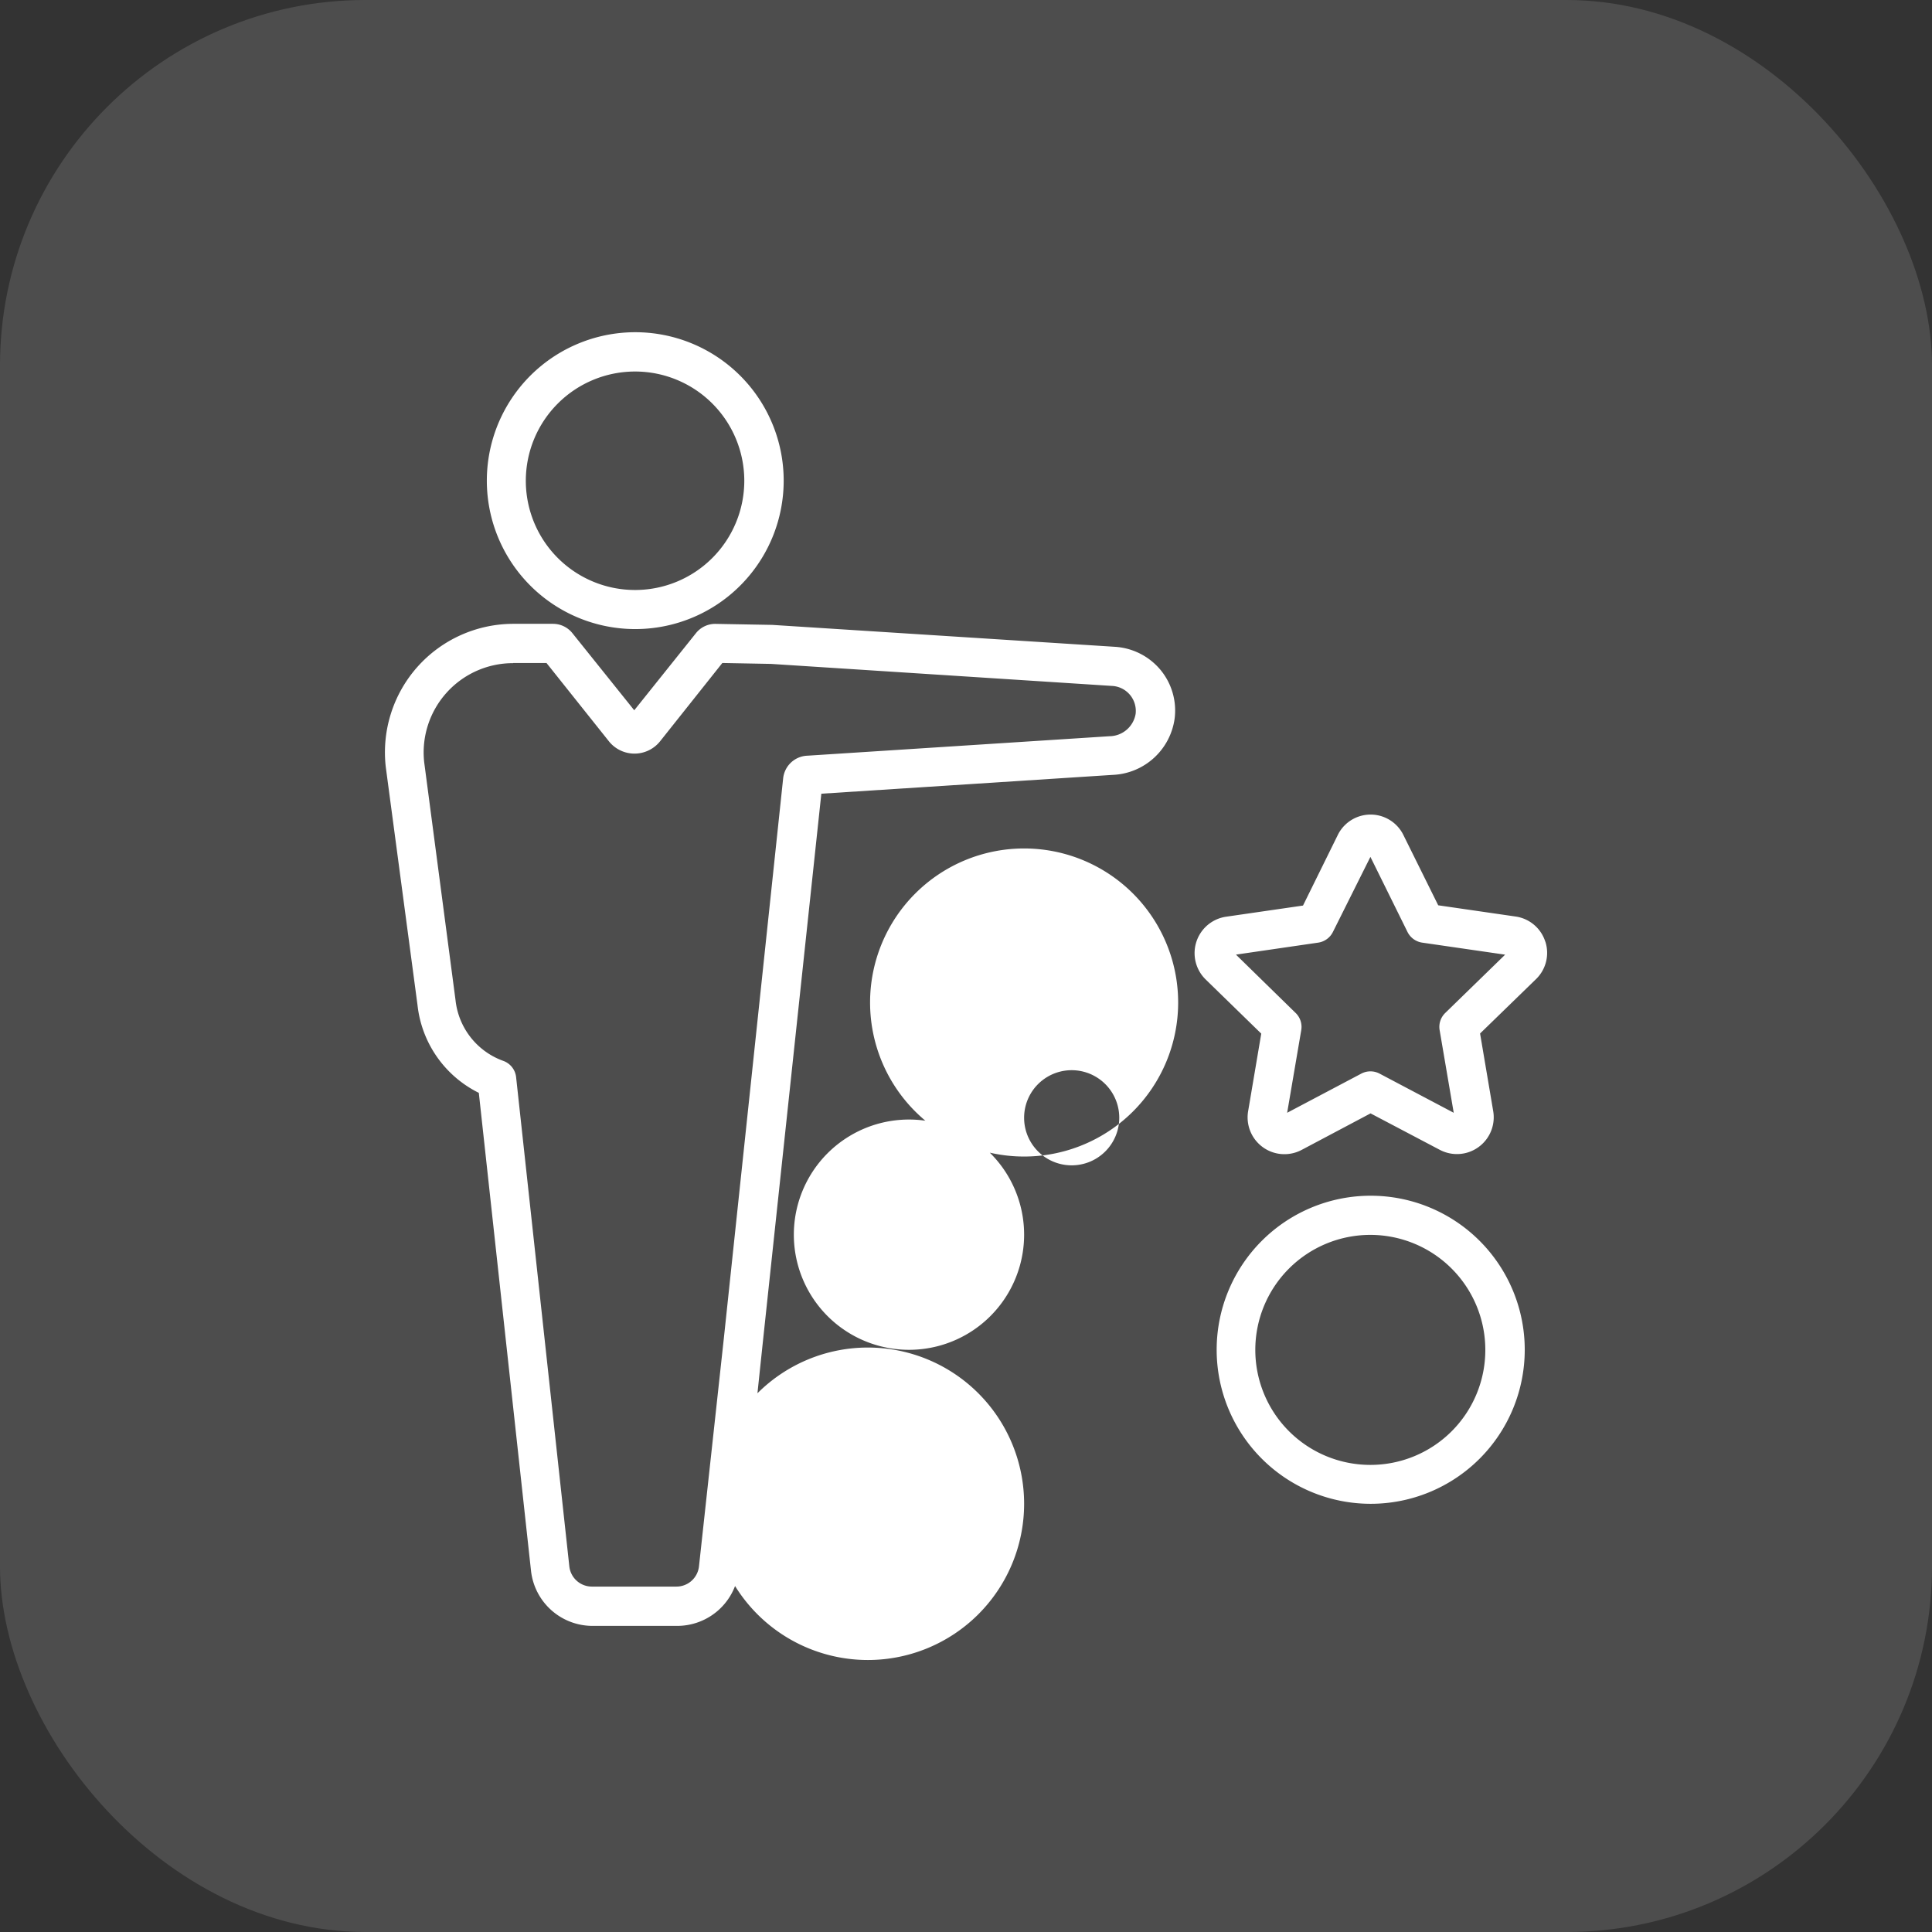
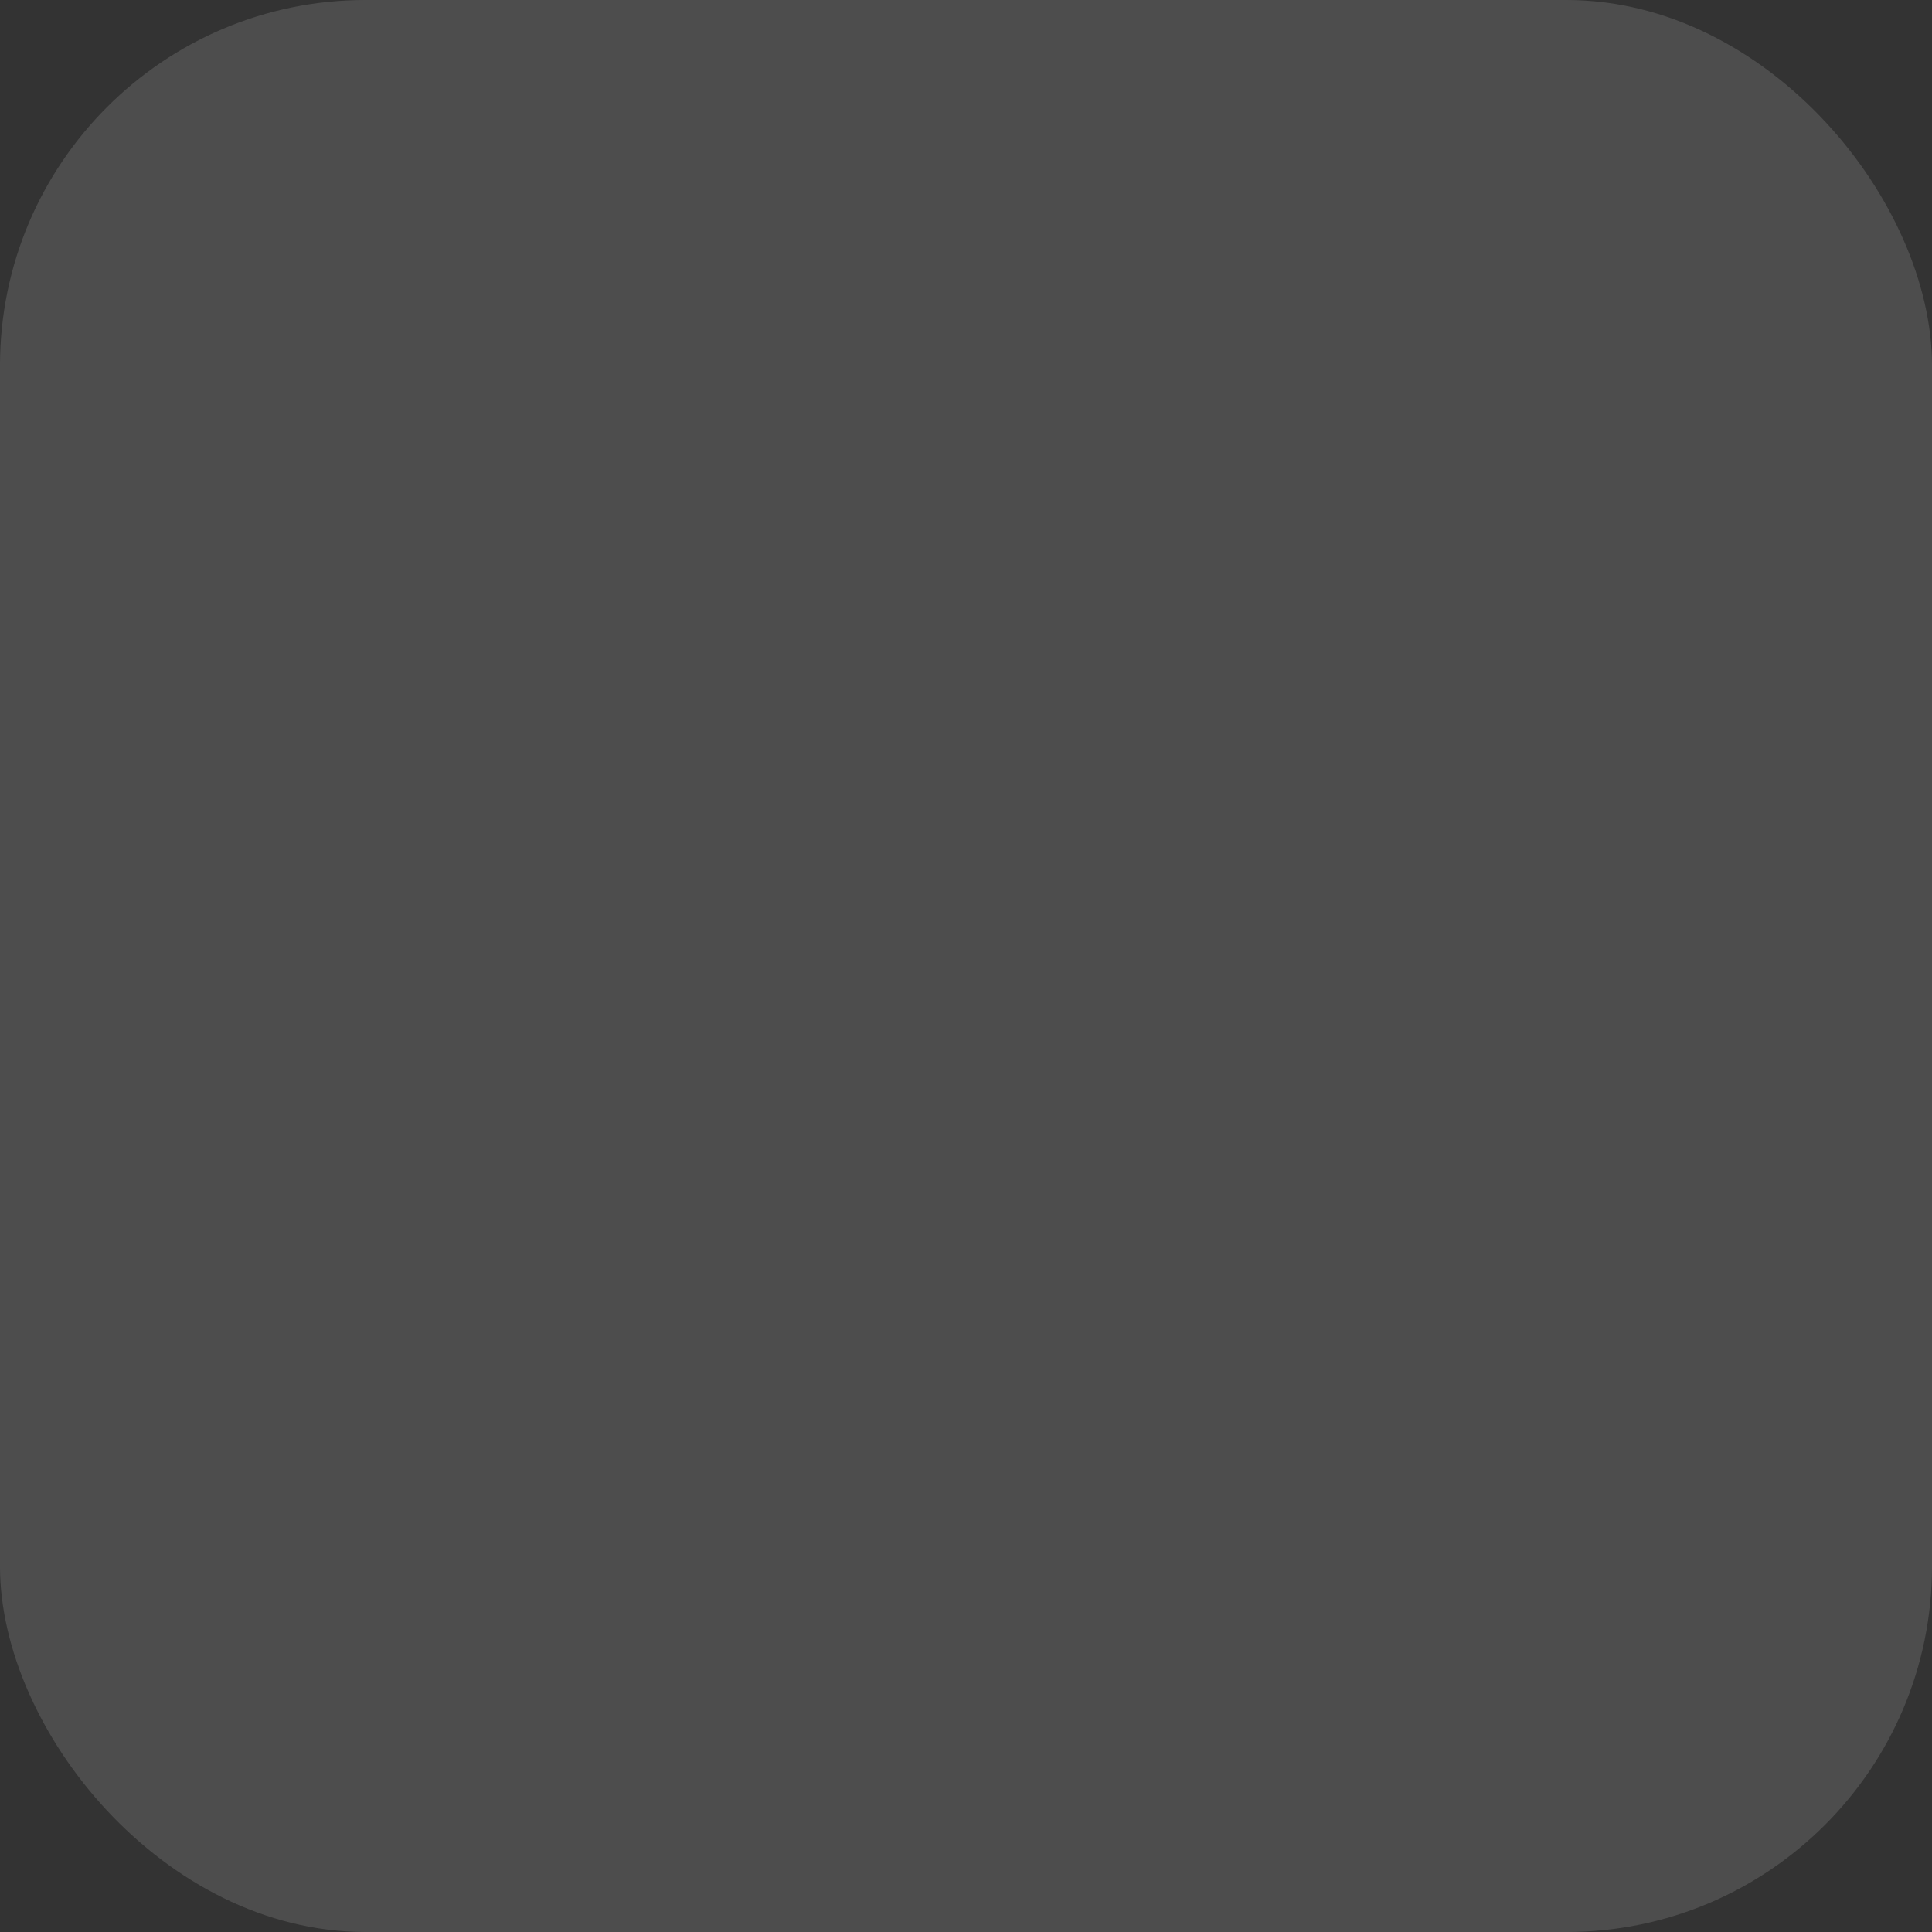
<svg xmlns="http://www.w3.org/2000/svg" width="74" height="74" viewBox="0 0 74 74">
  <rect x="0" y="0" width="74" height="74" fill="#333333" stroke="none" />
  <g transform="translate(-968 -2019)">
    <rect width="74" height="74" rx="14" transform="translate(968 2019)" fill="rgba(255,255,255,0.13)" />
-     <path d="M15.088,11.82A5.685,5.685,0,1,0,9.407,6.134a5.685,5.685,0,0,0,5.682,5.686Zm0-9.865A4.184,4.184,0,1,1,10.9,6.139a4.186,4.186,0,0,1,4.186-4.184ZM6.752,13.264a4.927,4.927,0,0,0-1.215,3.846l1.215,9.115A4.265,4.265,0,0,0,9.1,29.584l2,18.314v0A2.371,2.371,0,0,0,13.457,50H16.7a2.371,2.371,0,0,0,2.355-2.105l.924-8.769,2.24-21,11.16-.721a2.5,2.5,0,0,0,2.375-2.18,2.443,2.443,0,0,0-.551-1.85,2.469,2.469,0,0,0-1.725-.875l-13.135-.84-2.17-.039v0a.942.942,0,0,0-.756.355L15.053,14.93,12.687,11.98a.952.952,0,0,0-.746-.361H10.406a4.927,4.927,0,0,0-3.654,1.645Zm3.67-.145h1.27l2.391,3a1.254,1.254,0,0,0,1.959,0l2.385-3,1.865.035,13.1.846a.959.959,0,0,1,.865,1.07,1.027,1.027,0,0,1-1,.854l-11.574.746a.969.969,0,0,0-.926.865L18.487,38.965l-.955,8.76a.869.869,0,0,1-.865.77H13.432a.87.87,0,0,1-.865-.77L10.528,28.981a.748.748,0,0,0-.5-.625,2.787,2.787,0,0,1-1.82-2.32l-1.2-9.111a3.421,3.421,0,0,1,3.4-3.8Zm39.525,10.67a1.4,1.4,0,0,0-1.135-.959l-2.965-.43-1.326-2.676a1.4,1.4,0,0,0-2.529,0L40.668,22.41l-2.965.43h0a1.41,1.41,0,0,0-.779,2.385l2.145,2.09-.5,2.955a1.41,1.41,0,0,0,2.045,1.5l2.641-1.4,2.65,1.395a1.409,1.409,0,0,0,2.045-1.5l-.5-2.955,2.145-2.084a1.4,1.4,0,0,0,.355-1.436Zm-3.83,2.734v0a.743.743,0,0,0-.215.664l.539,3.16-2.84-1.5a.75.75,0,0,0-.7,0l-2.84,1.5.539-3.16a.743.743,0,0,0-.215-.664L38.1,24.289l3.15-.459a.751.751,0,0,0,.564-.41l1.436-2.875,1.42,2.875a.751.751,0,0,0,.564.41l3.176.461Zm-16.131-6.3a5.9,5.9,0,1,0,5.9,5.914,5.9,5.9,0,0,0-5.9-5.914Zm0,10.31a1.822,1.822,0,1,1,0,.01Zm0,14.785a5.984,5.984,0,1,0,0,.01Zm0-10.31a4.41,4.41,0,1,0,0,.016Zm13.265-1.484a5.9,5.9,0,1,0,5.91,5.9,5.9,5.9,0,0,0-5.91-5.9Zm0,10.31v0a4.405,4.405,0,1,1,4.4-4.4,4.4,4.4,0,0,1-4.4,4.4Z" transform="translate(977.24 2031.275)" fill="#fff" />
  </g>
</svg>